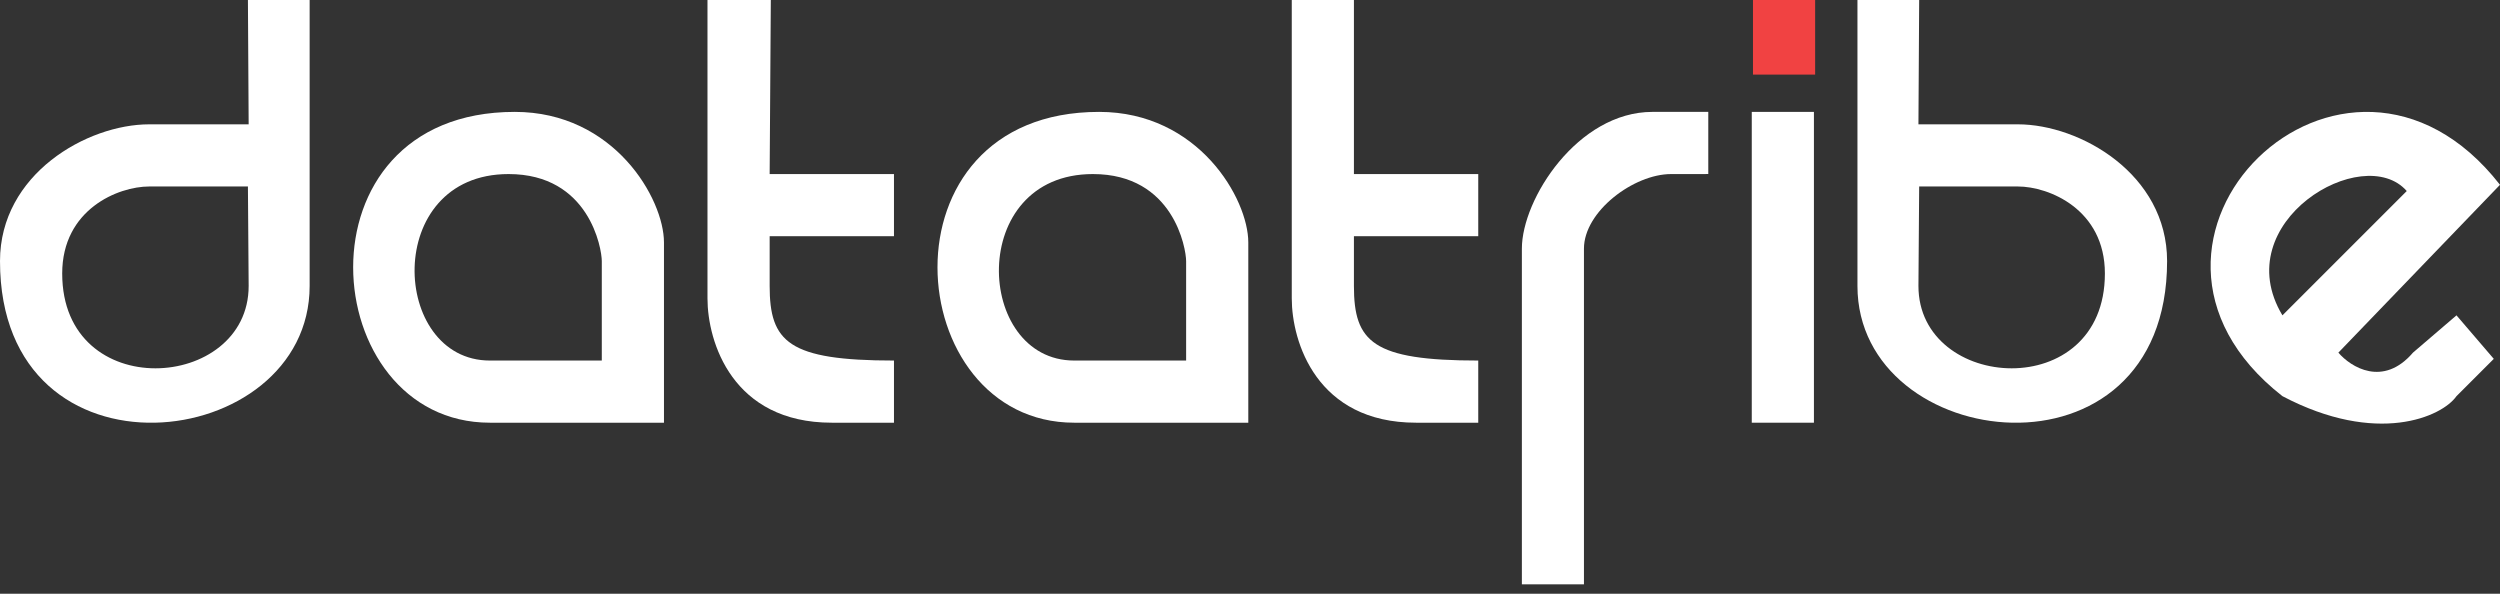
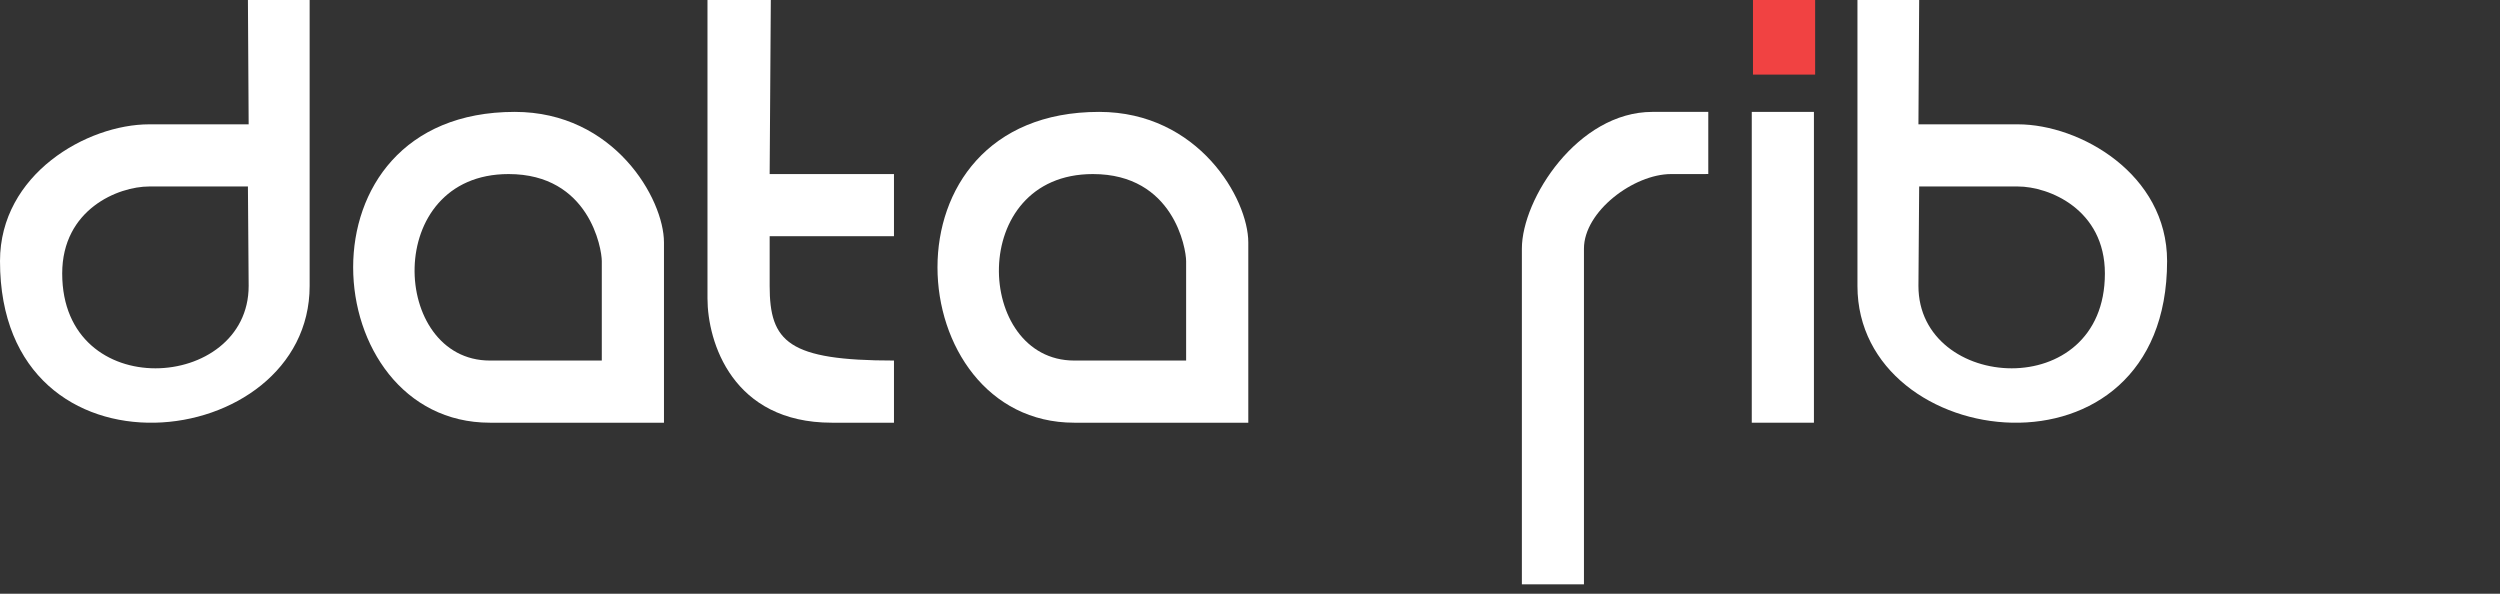
<svg xmlns="http://www.w3.org/2000/svg" width="160" height="38" viewBox="0 0 160 38" fill="none">
  <rect x="0" y="0" width="160" height="38" fill="#333333" stroke="none" />
  <path fill-rule="evenodd" clip-rule="evenodd" d="M15.867 0H19.817V18.301C19.817 29.042 0 31.429 0 16.709C0 11.139 5.572 7.957 9.55 7.957H15.914L15.867 0ZM15.914 18.301L15.867 11.935H9.55C7.561 11.935 3.981 13.399 3.981 17.505C3.981 25.86 15.914 25.064 15.914 18.301Z" fill="white" />
  <path fill-rule="evenodd" clip-rule="evenodd" d="M122.827 0H118.877V18.301C118.877 29.042 138.694 31.429 138.694 16.709C138.694 11.139 133.122 7.957 129.144 7.957H122.78L122.827 0ZM122.78 18.301L122.827 11.935H129.144C131.133 11.935 134.713 13.399 134.713 17.505C134.713 25.86 122.78 25.064 122.78 18.301Z" fill="white" />
  <path fill-rule="evenodd" clip-rule="evenodd" d="M42.494 27.053H31.354C20.215 27.053 18.624 7.161 32.946 7.161C39.312 7.161 42.494 12.731 42.494 15.516V27.053ZM38.515 23.075V16.709C38.515 15.914 37.72 11.14 32.548 11.14C24.472 11.14 24.989 23.075 31.354 23.075H38.515Z" fill="white" />
  <path fill-rule="evenodd" clip-rule="evenodd" d="M79.891 27.053H68.751C57.612 27.053 56.021 7.161 70.343 7.161C76.709 7.161 79.891 12.731 79.891 15.516V27.053ZM75.912 23.075V16.709C75.912 15.914 75.117 11.14 69.945 11.14C61.869 11.14 62.386 23.075 68.751 23.075H75.912Z" fill="white" />
  <path d="M49.332 0H45.279V19.096C45.279 21.881 46.87 27.053 53.236 27.053H57.214V23.075C50.451 23.075 49.258 21.881 49.258 18.301V15.118H57.214V11.139H49.258L49.332 0Z" fill="white" />
-   <path d="M86.651 0H82.673V19.096C82.673 21.881 84.264 27.053 90.63 27.053H94.608V23.075C87.845 23.075 86.651 21.881 86.651 18.301V15.118H94.608V11.139H86.651V0Z" fill="white" />
  <path d="M116.091 7.161H112.113V27.053H116.091V7.161Z" fill="white" />
  <path d="M101.373 37.397H97.4L97.4 15.912C97.4 12.731 100.981 7.161 105.755 7.161H109.33V11.138C108.524 11.139 108.143 11.14 106.949 11.14C104.562 11.14 101.373 13.527 101.373 15.912V37.397Z" fill="white" />
-   <path fill-rule="evenodd" clip-rule="evenodd" d="M149.656 22.569L160 11.827C150.054 -0.909 133.345 15.401 146.075 25.354C152.122 28.537 156.286 26.68 157.215 25.354L159.602 22.967L157.215 20.182L154.43 22.569C152.52 24.797 150.452 23.497 149.656 22.569ZM146.075 20.182L154.032 12.226C151.247 9.043 142.495 14.215 146.075 20.182Z" fill="white" />
  <rect x="112.191" width="3.978" height="4.774" fill="#F14242" />
</svg>